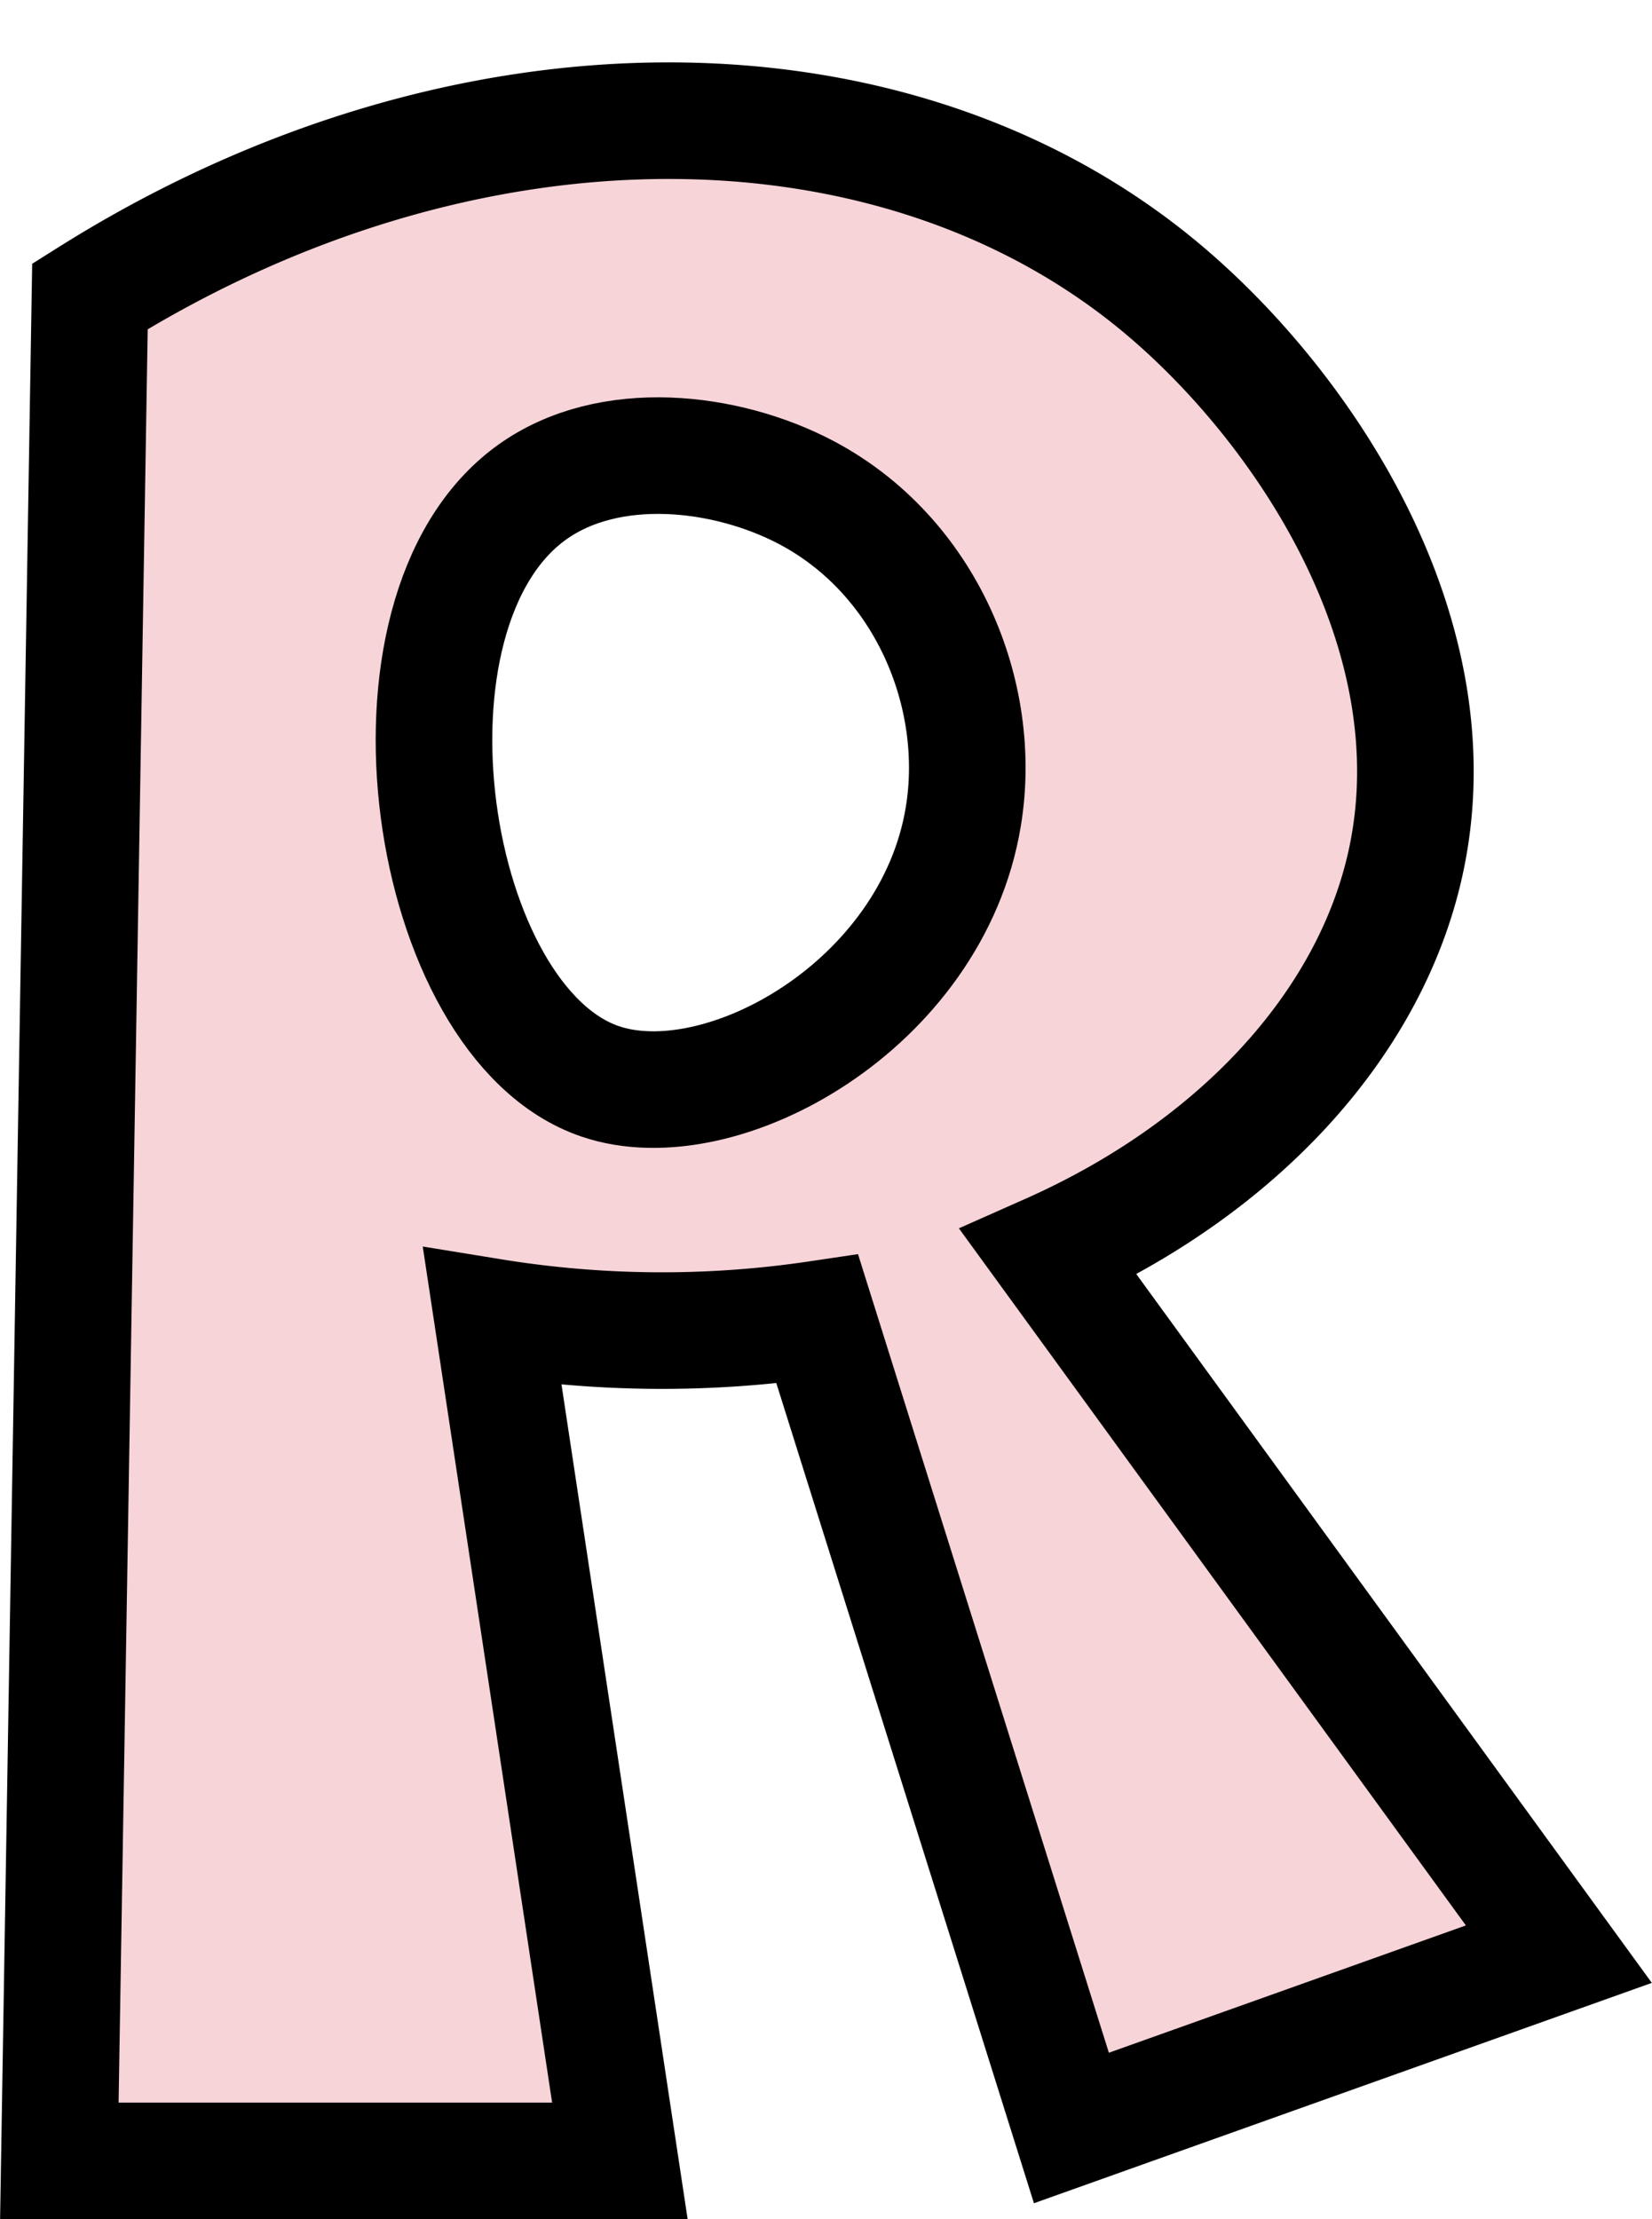
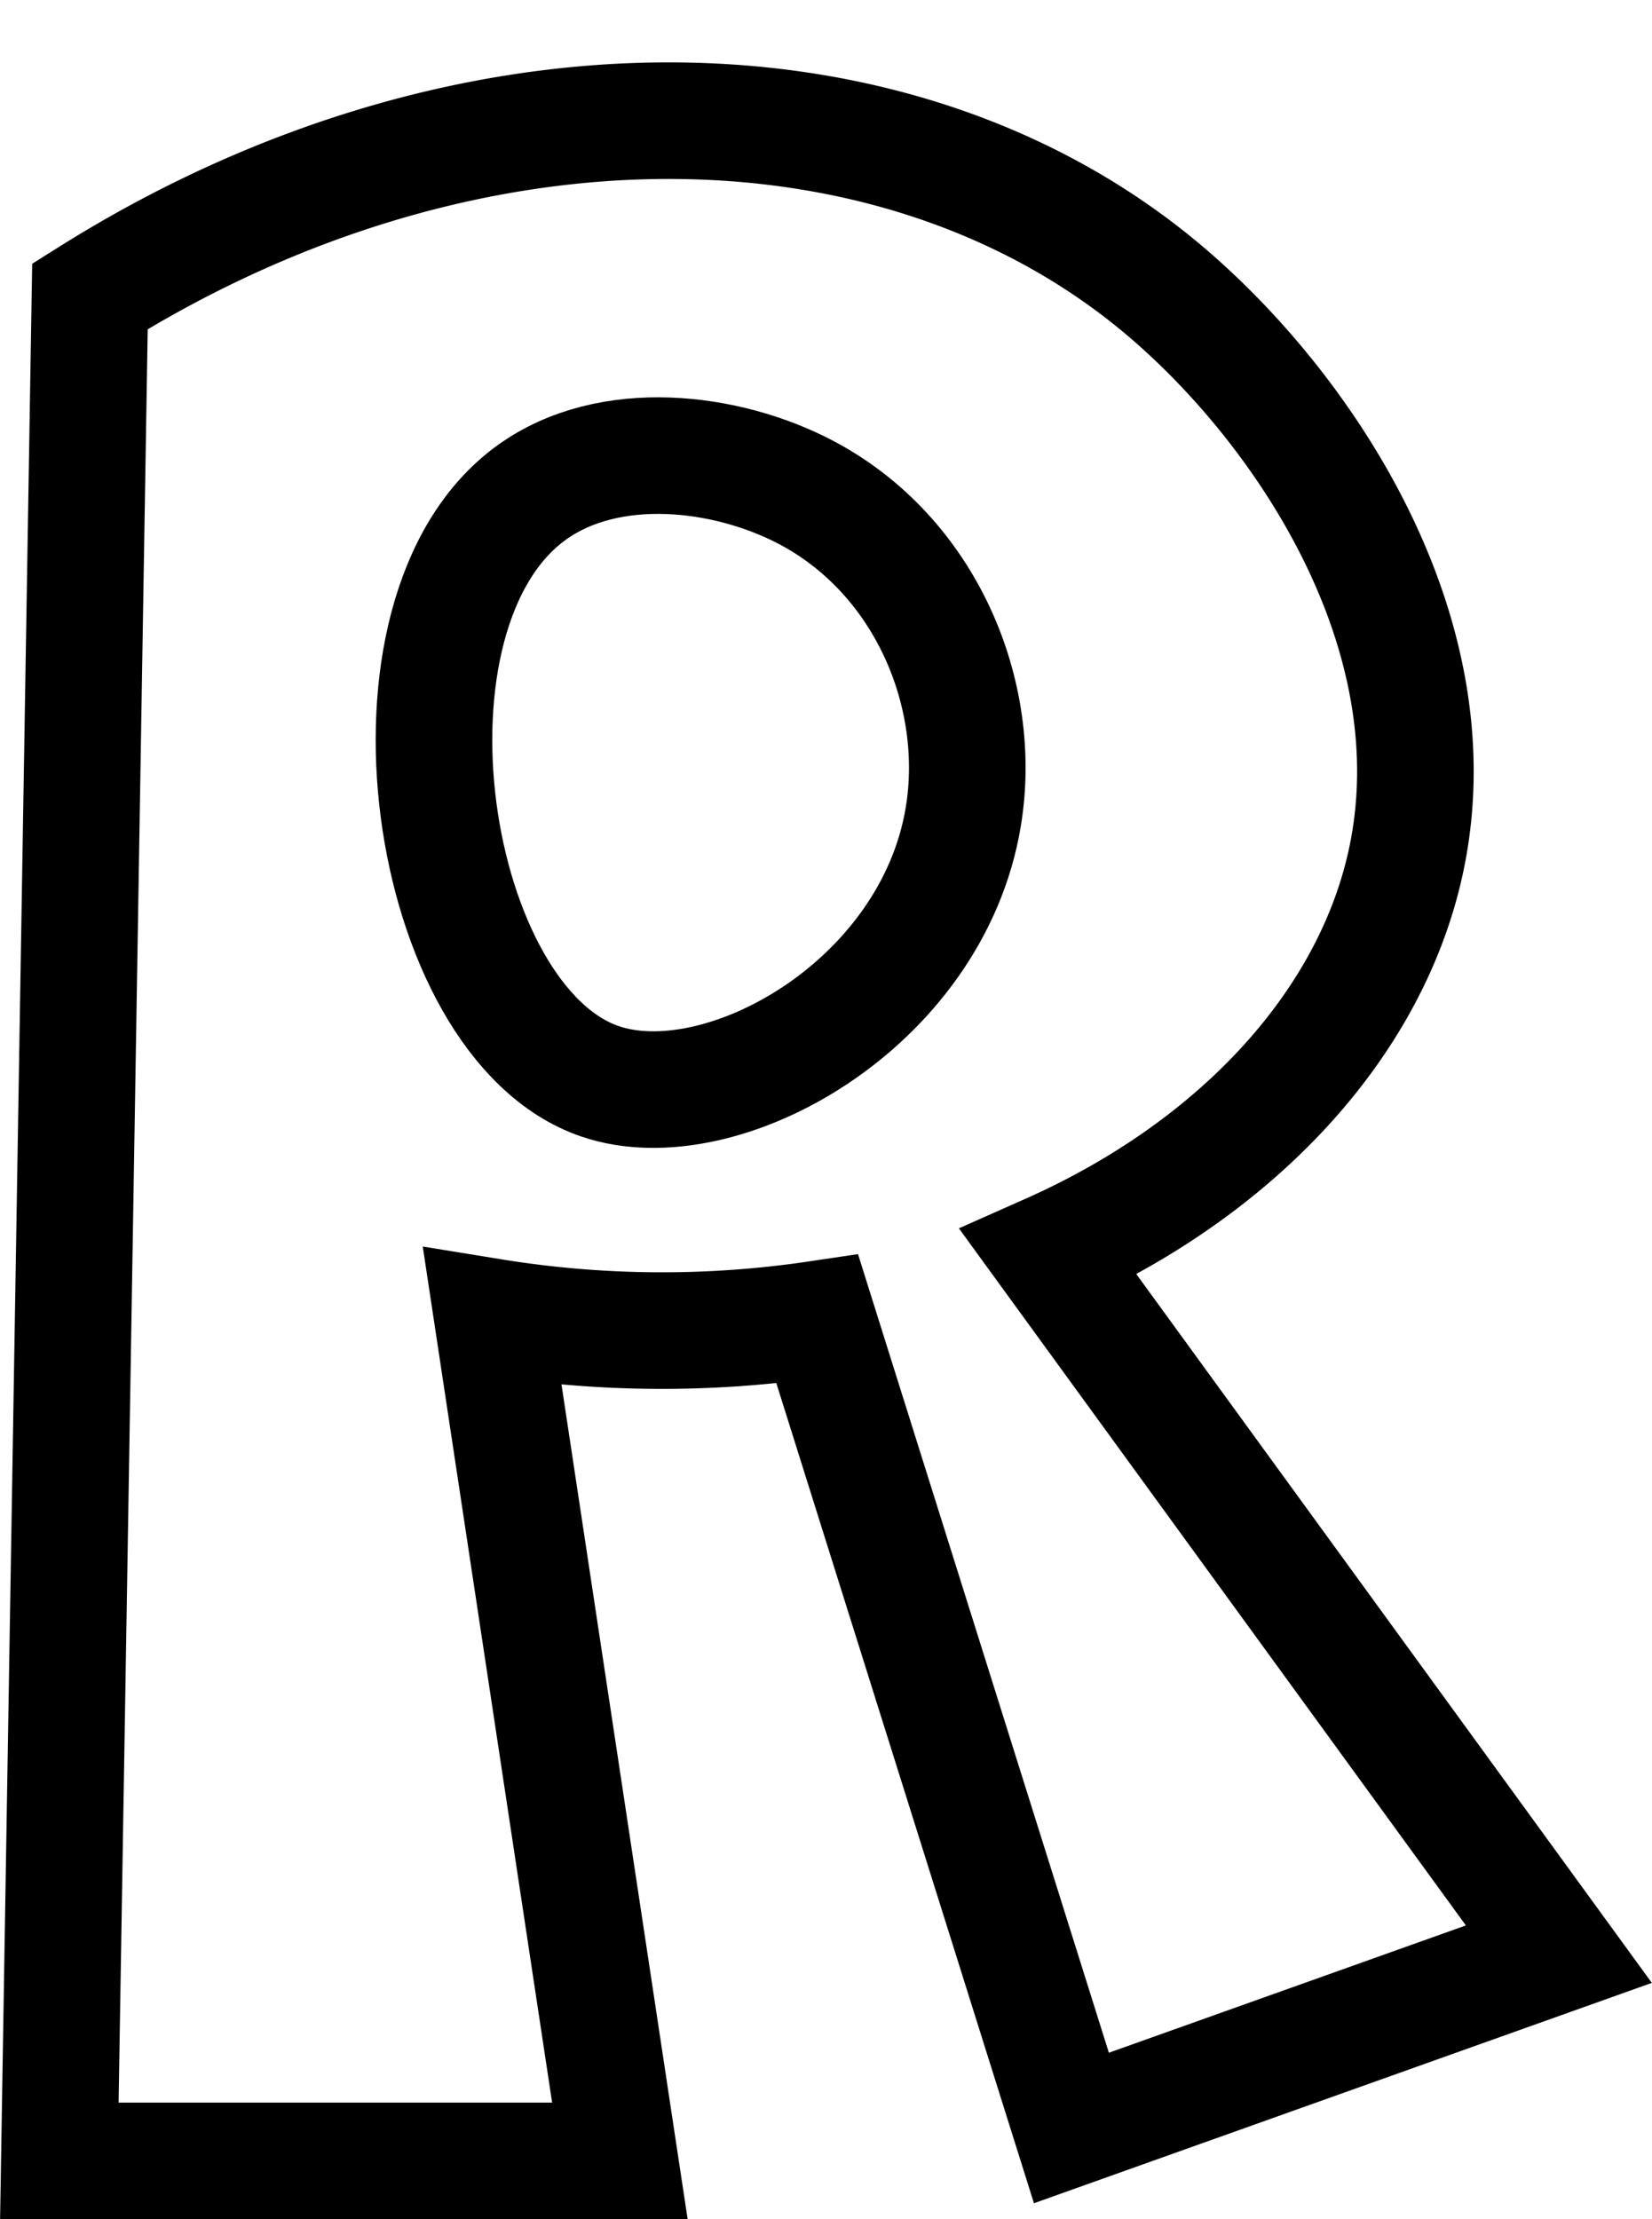
<svg xmlns="http://www.w3.org/2000/svg" fill="#000000" height="380.7" preserveAspectRatio="xMidYMid meet" version="1" viewBox="111.2 54.3 283.4 380.7" width="283.4" zoomAndPan="magnify">
  <g data-name="outlines and fills">
    <g id="change1_1">
-       <path d="M291.06,269.13c32.37-14.38,54.94-38.89,61.17-66.35,9-39.8-17.79-79.17-42.09-99.33-45.77-38-119.66-38.45-183.5,1.68L121.38,425h96.17L195.66,280.21a181.65,181.65,0,0,0,55.76.38L295,419.35l83.6-29.82Zm-14.59-74.77c-5.33,32.4-41.56,52.49-62.29,45.45-29.74-10.1-40.31-80.41-11.79-101,13.28-9.59,33.42-7.25,47.14,0C270.06,149.64,279.91,173.42,276.47,194.36Z" fill="#f7d4d8" />
-     </g>
+       </g>
    <g fill="none" stroke="#000000" stroke-miterlimit="10" stroke-width="20">
      <path d="M378.62,389.53,295,419.35,251.41,280.59a181.27,181.27,0,0,1-55.75-.38L217.54,425H121.38l5.25-319.87C190.47,65,264.36,65.48,310.14,103.45c24.3,20.16,51.1,59.53,42.08,99.33-6.22,27.46-28.79,52-61.16,66.36Z" />
      <path d="M202.39,138.8c13.28-9.59,33.42-7.24,47.14,0,20.53,10.85,30.38,34.62,26.93,55.56-5.32,32.4-41.56,52.5-62.29,45.45C184.44,229.71,173.87,159.41,202.39,138.8Z" />
    </g>
  </g>
</svg>